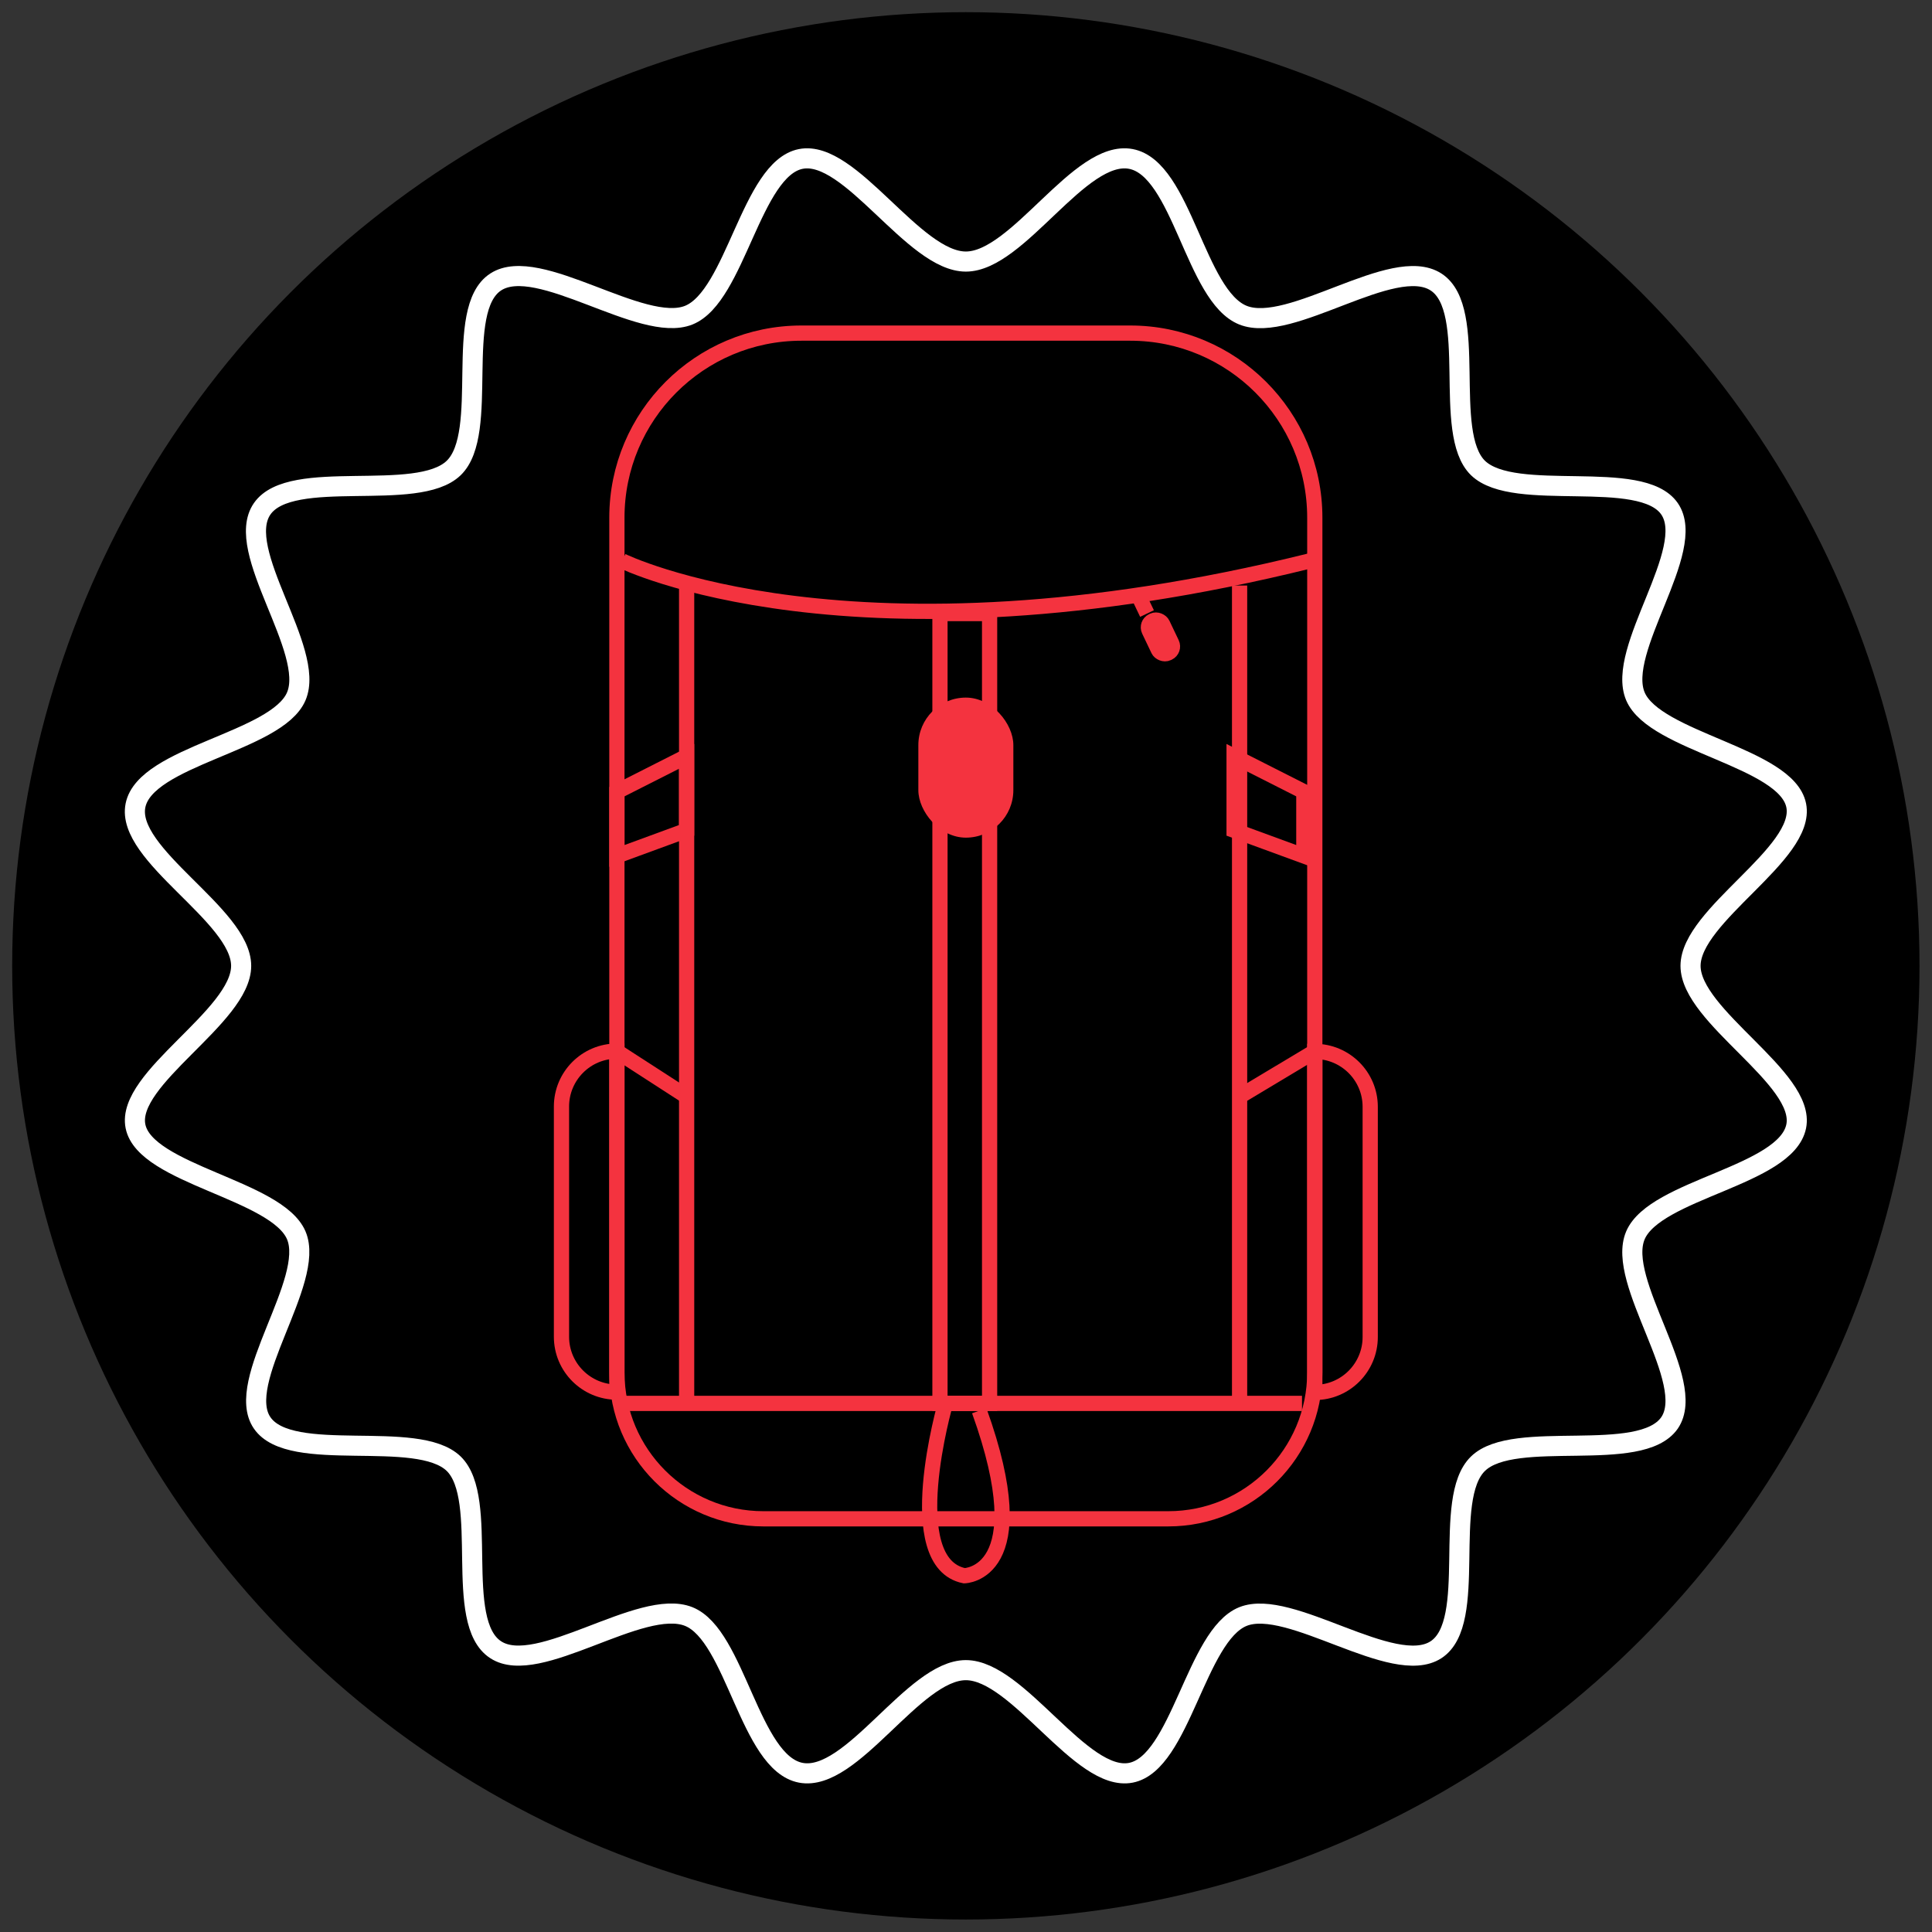
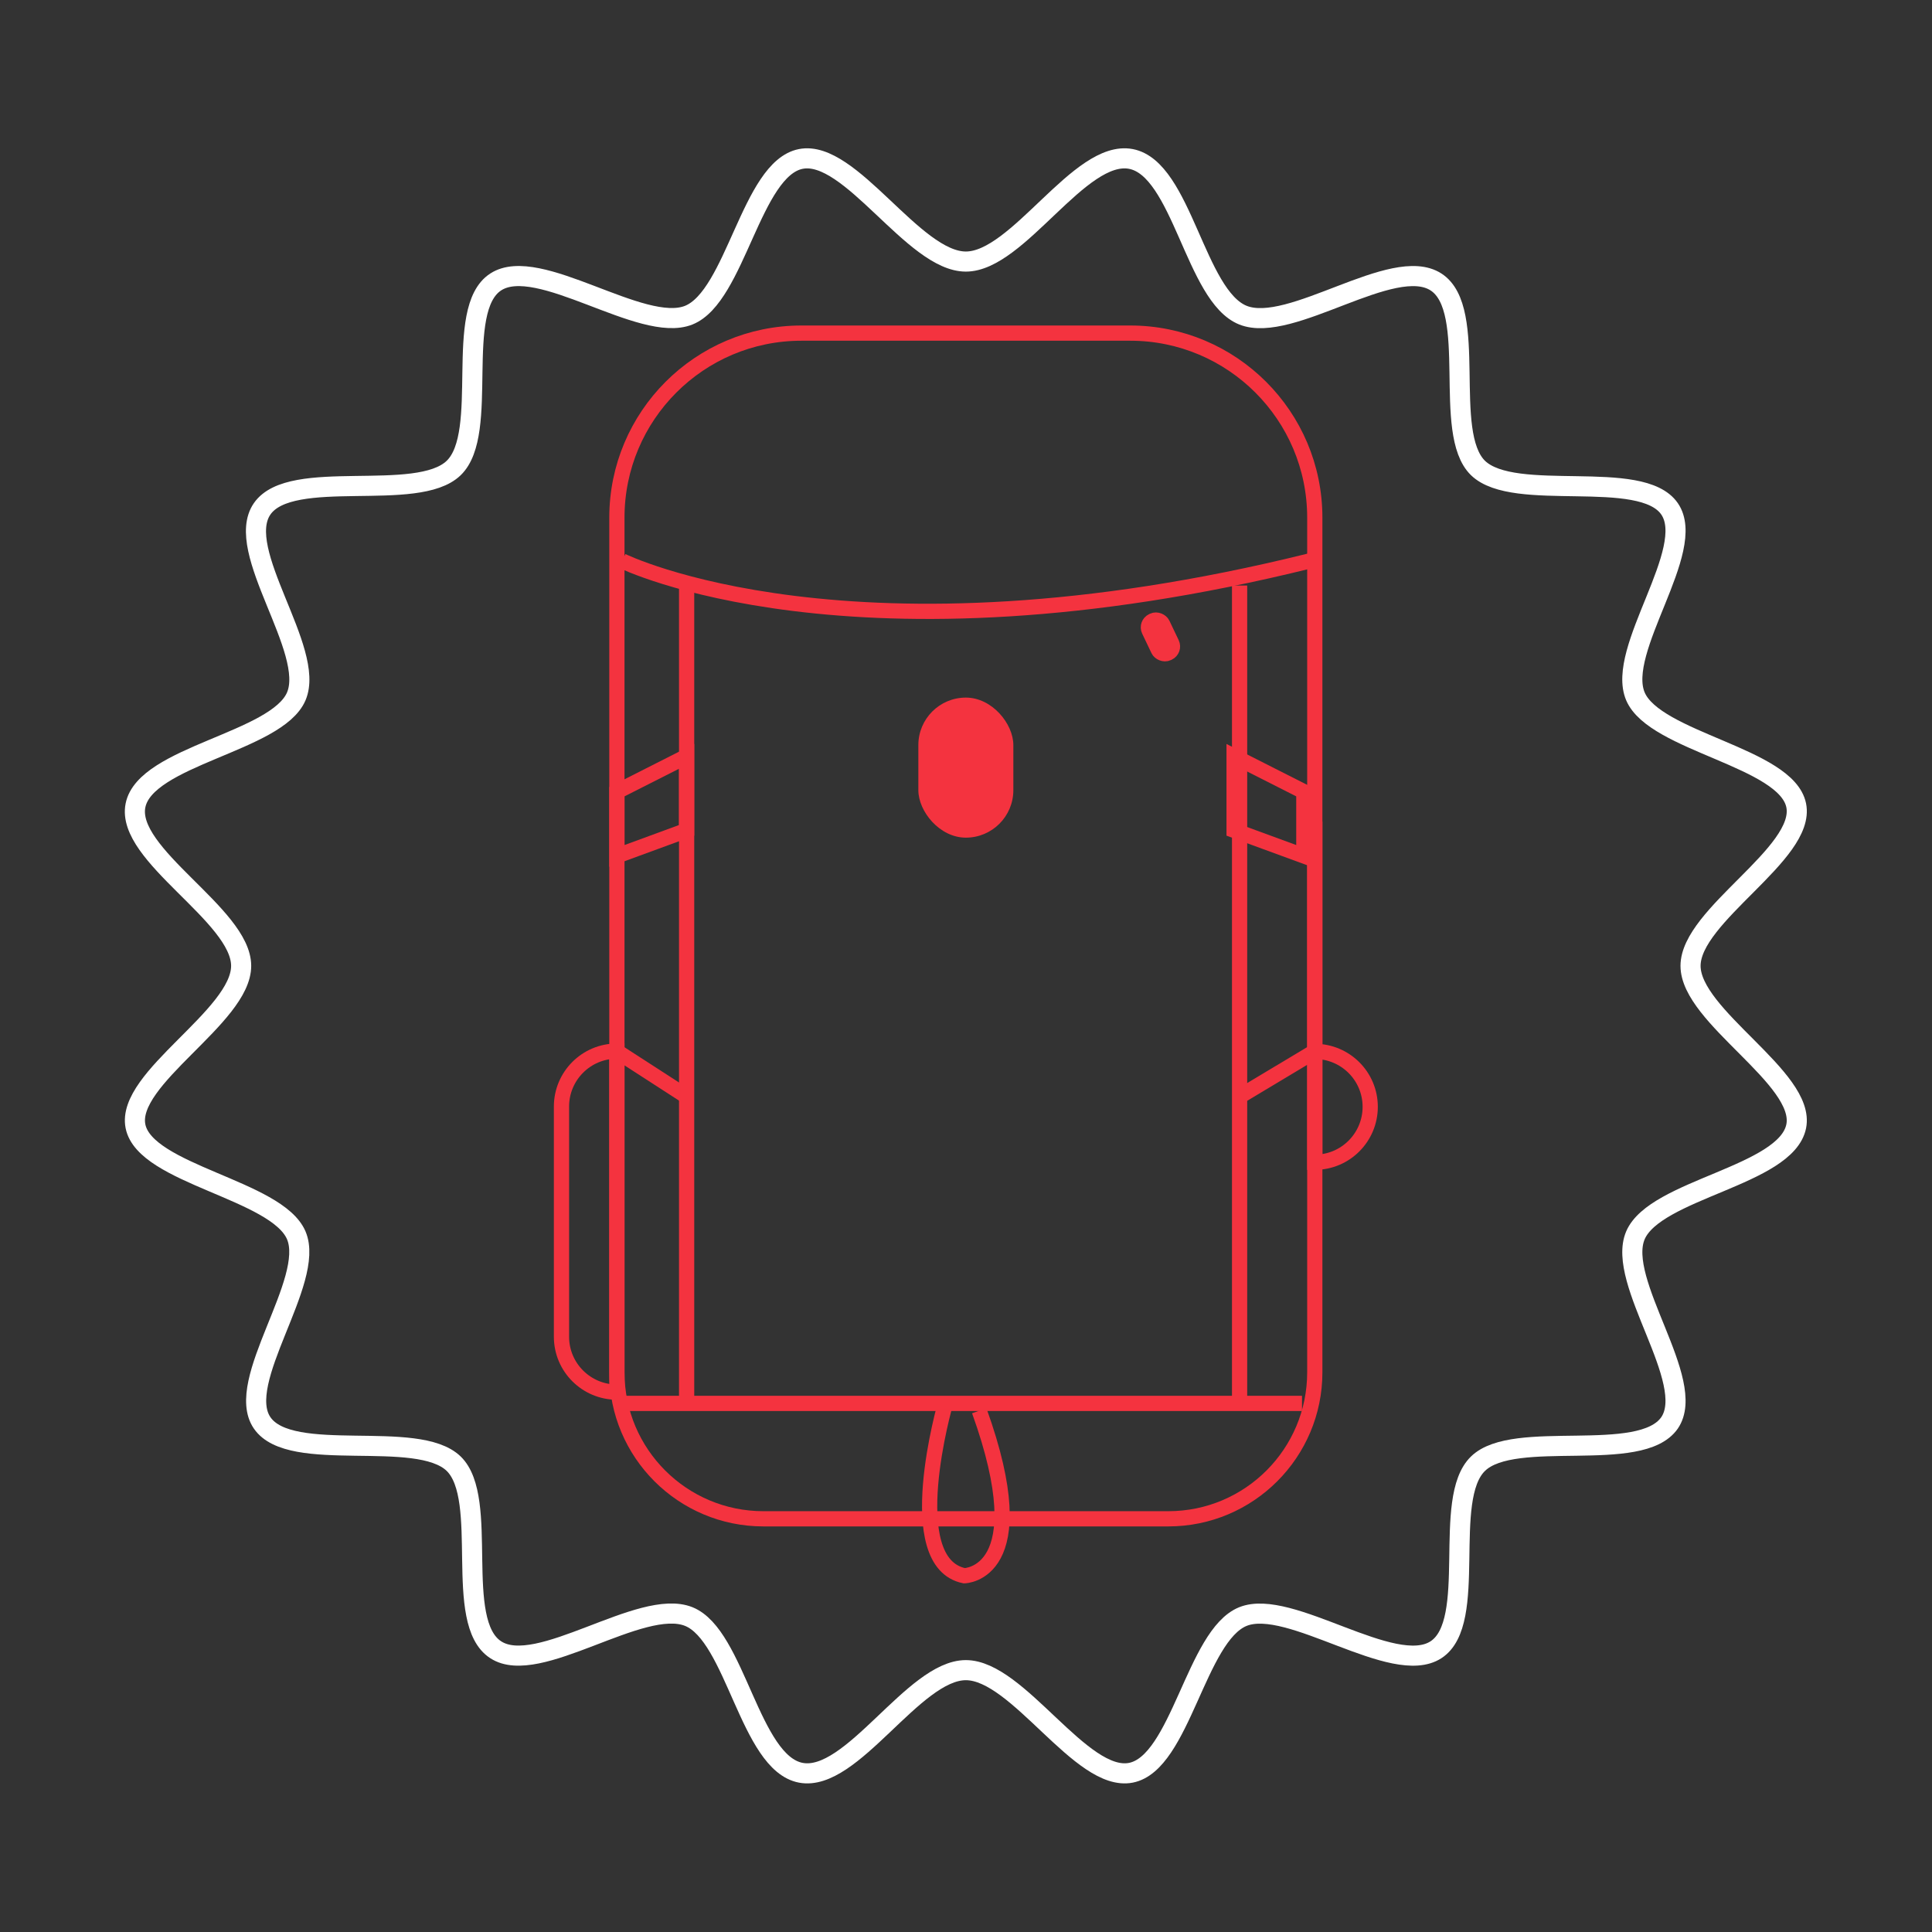
<svg xmlns="http://www.w3.org/2000/svg" id="Capa_1" data-name="Capa 1" viewBox="0 0 63.45 63.45">
  <rect x="0" y="0" width="63.45" height="63.45" fill="#333333" stroke="none" />
  <defs>
    <style>
      .cls-1 {
        stroke: #fff;
        stroke-linecap: round;
        stroke-linejoin: round;
        stroke-width: .66px;
      }

      .cls-1, .cls-2 {
        fill: none;
      }

      .cls-3 {
        fill: #f4333f;
      }

      .cls-2 {
        stroke: #f4333f;
        stroke-miterlimit: 10;
        stroke-width: .5px;
      }
    </style>
  </defs>
-   <circle cx="31.72" cy="31.72" r="31.32" />
  <path class="cls-1" d="M31.72,8.59c-1.72,0-3.79-3.69-5.42-3.37s-2.14,4.51-3.68,5.13-4.94-2-6.34-1.09-.18,4.95-1.38,6.11-5.34-.03-6.29,1.34,1.77,4.64,1.12,6.16c-.64,1.5-4.95,1.95-5.28,3.58s3.47,3.6,3.47,5.27-3.79,3.69-3.47,5.27,4.64,2.08,5.28,3.58-2.05,4.81-1.12,6.16c.94,1.37,5.09.18,6.29,1.34,1.19,1.16-.03,5.2,1.38,6.11,1.39.91,4.77-1.72,6.34-1.09,1.54.62,2,4.81,3.68,5.13s3.7-3.37,5.42-3.37,3.79,3.69,5.42,3.37,2.14-4.51,3.68-5.13,4.94,2,6.34,1.09.18-4.95,1.38-6.11c1.19-1.16,5.34.03,6.29-1.34.93-1.36-1.77-4.64-1.12-6.16s4.95-1.95,5.28-3.58c.32-1.58-3.47-3.6-3.47-5.27s3.79-3.69,3.47-5.27-4.64-2.08-5.28-3.58c-.65-1.53,2.05-4.81,1.12-6.16s-5.09-.18-6.29-1.34c-1.19-1.16.03-5.2-1.38-6.11s-4.77,1.72-6.34,1.09-2-4.81-3.68-5.13-3.7,3.37-5.42,3.37Z" />
  <g>
    <path class="cls-2" d="M26.32,10.94h10.8c3.34,0,6.06,2.71,6.06,6.06v28.07c0,2.65-2.15,4.81-4.81,4.81h-13.3c-2.65,0-4.81-2.15-4.81-4.81v-28.07c0-3.34,2.71-6.06,6.06-6.06Z" />
    <line class="cls-2" x1="20.26" y1="46.09" x2="42.76" y2="46.09" />
    <line class="cls-2" x1="22.55" y1="46.09" x2="22.55" y2="19.23" />
    <line class="cls-2" x1="40.71" y1="19.23" x2="40.71" y2="46.09" />
-     <path class="cls-2" d="M43.18,34.53h0c1,0,1.82.81,1.82,1.82v7.56c0,1-.81,1.82-1.82,1.82h0v-11.19h0Z" />
+     <path class="cls-2" d="M43.18,34.53h0c1,0,1.82.81,1.82,1.82c0,1-.81,1.82-1.82,1.82h0v-11.19h0Z" />
    <path class="cls-2" d="M18.45,34.53h0c1,0,1.82.81,1.82,1.82v7.56c0,1-.81,1.82-1.82,1.82h0v-11.19h0Z" transform="translate(38.71 80.25) rotate(-180)" />
    <path class="cls-2" d="M20.43,18.42s7.54,3.73,22.59,0" />
    <g>
-       <line class="cls-2" x1="37.45" y1="19.69" x2="37.67" y2="20.15" />
      <rect class="cls-2" x="37.86" y="20.34" width=".49" height="1.17" rx=".23" ry=".23" transform="translate(-5.29 18.42) rotate(-25.48)" />
    </g>
    <path class="cls-2" d="M31.05,46.09s-1.51,5.23.62,5.66c0,0,2.43-.03.49-5.42" />
    <polygon class="cls-2" points="20.26 26 22.55 24.84 22.55 27.27 20.26 28.11 20.26 26" />
    <polygon class="cls-2" points="42.82 26 40.53 24.84 40.53 27.27 42.82 28.11 42.82 26" />
-     <rect class="cls-2" x="30.87" y="20.15" width="1.63" height="25.94" />
    <rect class="cls-3" x="30.16" y="22.91" width="3.12" height="4.6" rx="1.56" ry="1.56" />
    <line class="cls-2" x1="20.26" y1="34.53" x2="22.55" y2="36.01" />
    <line class="cls-2" x1="40.71" y1="36.01" x2="43.18" y2="34.53" />
  </g>
</svg>